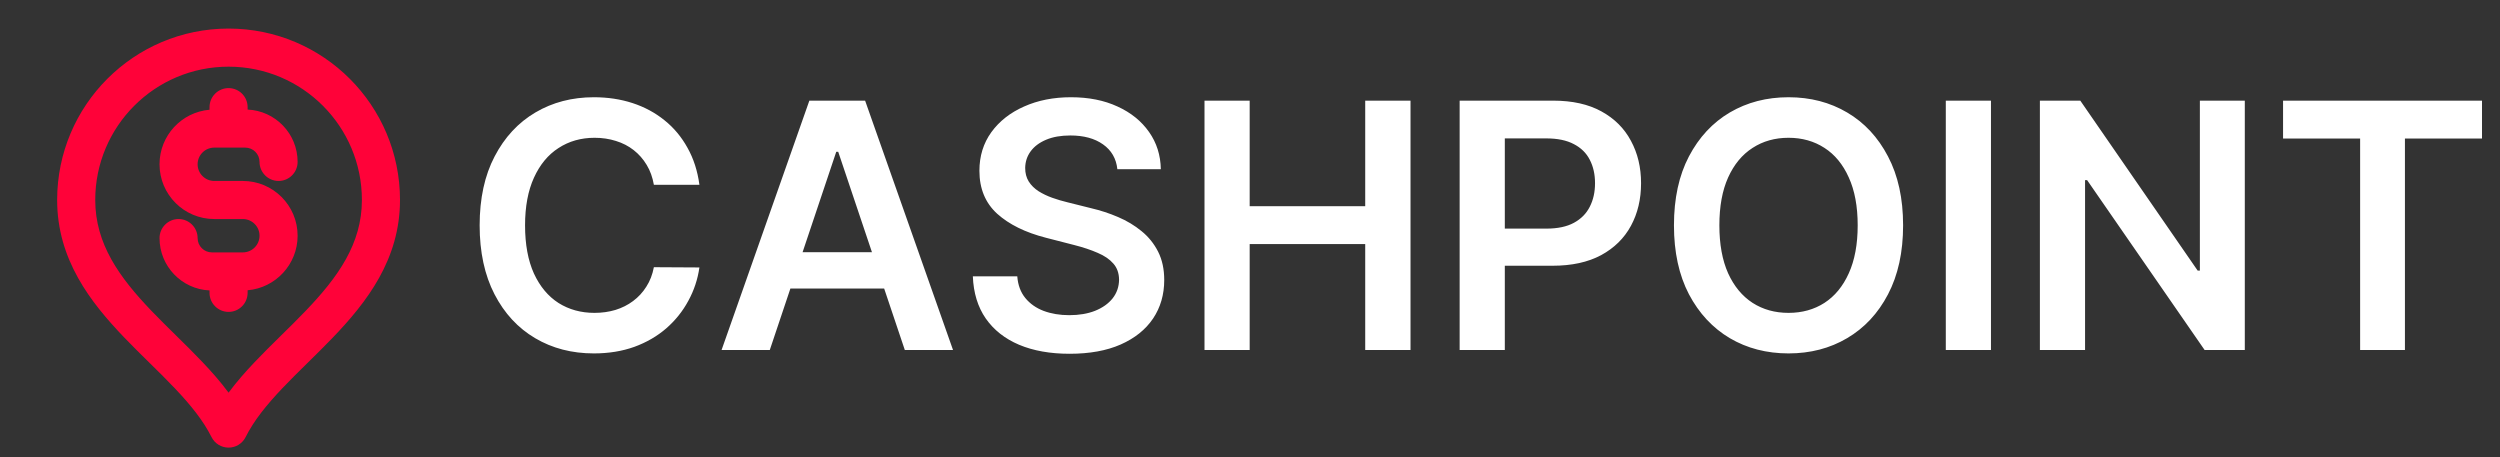
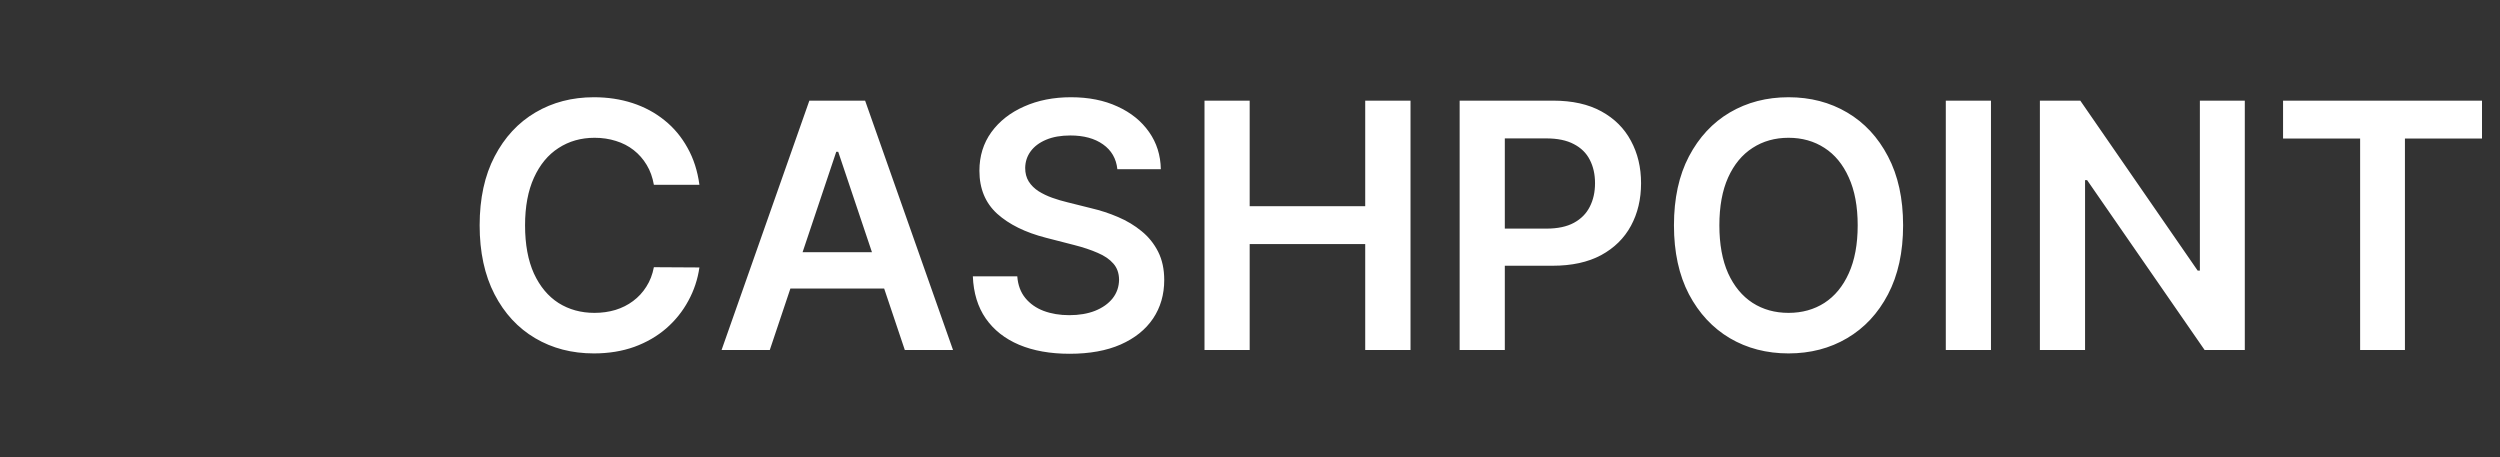
<svg xmlns="http://www.w3.org/2000/svg" width="175" height="32" viewBox="0 0 175 32" fill="none">
  <rect x="0" y="0" width="175" height="32" fill="#333333" stroke="none" />
-   <path fill-rule="evenodd" clip-rule="evenodd" d="M6.667 14C6.667 8.845 10.845 4.667 16 4.667C21.155 4.667 25.333 8.845 25.333 14C25.333 17.066 23.659 19.404 21.372 21.786C20.825 22.355 20.257 22.914 19.677 23.484L19.612 23.548C19.015 24.135 18.405 24.736 17.825 25.348C17.184 26.023 16.559 26.732 16 27.486C15.441 26.732 14.816 26.023 14.175 25.348C13.595 24.736 12.985 24.135 12.388 23.548L12.323 23.484C11.743 22.914 11.175 22.355 10.629 21.786C8.342 19.404 6.667 17.066 6.667 14ZM16 2C9.373 2 4 7.373 4 14C4 18.159 6.325 21.154 8.705 23.633C9.279 24.231 9.871 24.813 10.444 25.376L10.518 25.449C11.119 26.04 11.697 26.61 12.241 27.184C13.335 28.337 14.229 29.439 14.807 30.596C15.033 31.048 15.495 31.333 16 31.333C16.505 31.333 16.967 31.048 17.193 30.596C17.771 29.439 18.665 28.337 19.759 27.184C20.303 26.61 20.881 26.04 21.482 25.449L21.556 25.376L21.556 25.376C22.129 24.813 22.721 24.231 23.295 23.633C25.675 21.154 28 18.159 28 14C28 7.373 22.627 2 16 2ZM17.333 7.5C17.333 6.764 16.736 6.167 16 6.167C15.264 6.167 14.667 6.764 14.667 7.5V7.681C12.706 7.85 11.167 9.495 11.167 11.5C11.167 13.617 12.883 15.333 15 15.333H17C17.644 15.333 18.167 15.856 18.167 16.5C18.167 17.144 17.644 17.667 17 17.667H16H14.833C14.281 17.667 13.833 17.219 13.833 16.667C13.833 15.93 13.236 15.333 12.5 15.333C11.764 15.333 11.167 15.93 11.167 16.667C11.167 18.636 12.719 20.242 14.667 20.33V20.5C14.667 21.236 15.264 21.833 16 21.833C16.736 21.833 17.333 21.236 17.333 20.5V20.319C19.294 20.15 20.833 18.505 20.833 16.5C20.833 14.383 19.117 12.667 17 12.667H15C14.356 12.667 13.833 12.144 13.833 11.5C13.833 10.856 14.356 10.333 15 10.333H16H17.167C17.719 10.333 18.167 10.781 18.167 11.333C18.167 12.07 18.764 12.667 19.5 12.667C20.236 12.667 20.833 12.07 20.833 11.333C20.833 9.364 19.281 7.758 17.333 7.67V7.5Z" fill="#FF0239" />
  <path d="M48.959 12.935H45.771C45.68 12.412 45.513 11.949 45.269 11.546C45.024 11.136 44.72 10.79 44.356 10.506C43.993 10.222 43.578 10.008 43.112 9.866C42.652 9.719 42.155 9.645 41.621 9.645C40.672 9.645 39.831 9.884 39.098 10.361C38.365 10.832 37.791 11.526 37.376 12.44C36.962 13.349 36.754 14.46 36.754 15.773C36.754 17.108 36.962 18.233 37.376 19.148C37.797 20.057 38.371 20.744 39.098 21.21C39.831 21.671 40.669 21.901 41.612 21.901C42.135 21.901 42.624 21.832 43.078 21.696C43.538 21.554 43.95 21.347 44.314 21.074C44.683 20.801 44.993 20.466 45.243 20.068C45.499 19.671 45.675 19.216 45.771 18.704L48.959 18.722C48.84 19.551 48.581 20.329 48.183 21.057C47.791 21.784 47.277 22.426 46.641 22.983C46.004 23.534 45.26 23.966 44.408 24.278C43.555 24.585 42.609 24.739 41.57 24.739C40.035 24.739 38.666 24.384 37.462 23.673C36.257 22.963 35.308 21.938 34.615 20.597C33.922 19.256 33.575 17.648 33.575 15.773C33.575 13.892 33.925 12.284 34.624 10.949C35.322 9.608 36.274 8.582 37.479 7.872C38.683 7.162 40.047 6.807 41.57 6.807C42.541 6.807 43.445 6.943 44.28 7.216C45.115 7.489 45.859 7.889 46.513 8.418C47.166 8.94 47.703 9.582 48.124 10.344C48.55 11.099 48.828 11.963 48.959 12.935ZM53.885 24.5H50.51L56.655 7.045H60.558L66.712 24.5H63.337L58.675 10.625H58.538L53.885 24.5ZM53.996 17.656H63.2V20.196H53.996V17.656ZM78.215 11.844C78.136 11.099 77.8 10.52 77.21 10.105C76.624 9.69 75.863 9.483 74.925 9.483C74.266 9.483 73.701 9.582 73.229 9.781C72.758 9.98 72.397 10.25 72.147 10.591C71.897 10.932 71.769 11.321 71.763 11.758C71.763 12.122 71.846 12.438 72.011 12.704C72.181 12.972 72.411 13.199 72.701 13.386C72.991 13.568 73.312 13.722 73.664 13.847C74.016 13.972 74.371 14.077 74.729 14.162L76.366 14.571C77.025 14.724 77.658 14.932 78.266 15.193C78.88 15.454 79.428 15.784 79.911 16.182C80.4 16.579 80.786 17.06 81.07 17.622C81.354 18.185 81.496 18.844 81.496 19.599C81.496 20.622 81.235 21.523 80.712 22.301C80.19 23.074 79.434 23.679 78.445 24.116C77.462 24.548 76.272 24.764 74.874 24.764C73.516 24.764 72.337 24.554 71.337 24.134C70.343 23.713 69.565 23.099 69.002 22.293C68.445 21.486 68.144 20.503 68.099 19.344H71.21C71.255 19.952 71.442 20.457 71.772 20.861C72.102 21.264 72.531 21.565 73.059 21.764C73.593 21.963 74.19 22.062 74.849 22.062C75.536 22.062 76.138 21.96 76.656 21.756C77.178 21.546 77.587 21.256 77.883 20.886C78.178 20.511 78.329 20.074 78.335 19.574C78.329 19.119 78.195 18.744 77.934 18.449C77.673 18.148 77.306 17.898 76.835 17.699C76.369 17.494 75.823 17.312 75.198 17.153L73.212 16.642C71.775 16.273 70.638 15.713 69.803 14.963C68.974 14.207 68.559 13.204 68.559 11.954C68.559 10.926 68.837 10.026 69.394 9.253C69.957 8.48 70.721 7.881 71.687 7.455C72.653 7.023 73.746 6.807 74.968 6.807C76.207 6.807 77.292 7.023 78.224 7.455C79.161 7.881 79.897 8.474 80.431 9.236C80.965 9.991 81.241 10.861 81.258 11.844H78.215ZM84.315 24.5V7.045H87.477V14.435H95.565V7.045H98.736V24.5H95.565V17.085H87.477V24.5H84.315ZM102.175 24.5V7.045H108.72C110.061 7.045 111.186 7.295 112.095 7.795C113.01 8.295 113.7 8.983 114.166 9.858C114.638 10.727 114.874 11.716 114.874 12.824C114.874 13.943 114.638 14.938 114.166 15.807C113.695 16.676 112.999 17.361 112.078 17.861C111.158 18.355 110.024 18.602 108.678 18.602H104.339V16.003H108.251C109.036 16.003 109.678 15.867 110.178 15.594C110.678 15.321 111.047 14.946 111.286 14.469C111.53 13.992 111.652 13.443 111.652 12.824C111.652 12.204 111.53 11.659 111.286 11.188C111.047 10.716 110.675 10.349 110.169 10.088C109.669 9.821 109.024 9.688 108.234 9.688H105.337V24.5H102.175ZM133.217 15.773C133.217 17.653 132.864 19.264 132.16 20.605C131.461 21.94 130.506 22.963 129.296 23.673C128.092 24.384 126.725 24.739 125.197 24.739C123.668 24.739 122.299 24.384 121.089 23.673C119.884 22.957 118.93 21.932 118.225 20.597C117.526 19.256 117.177 17.648 117.177 15.773C117.177 13.892 117.526 12.284 118.225 10.949C118.93 9.608 119.884 8.582 121.089 7.872C122.299 7.162 123.668 6.807 125.197 6.807C126.725 6.807 128.092 7.162 129.296 7.872C130.506 8.582 131.461 9.608 132.16 10.949C132.864 12.284 133.217 13.892 133.217 15.773ZM130.038 15.773C130.038 14.449 129.83 13.332 129.415 12.423C129.006 11.508 128.438 10.818 127.711 10.352C126.984 9.881 126.146 9.645 125.197 9.645C124.248 9.645 123.41 9.881 122.683 10.352C121.955 10.818 121.384 11.508 120.969 12.423C120.56 13.332 120.356 14.449 120.356 15.773C120.356 17.097 120.56 18.216 120.969 19.131C121.384 20.04 121.955 20.73 122.683 21.202C123.41 21.668 124.248 21.901 125.197 21.901C126.146 21.901 126.984 21.668 127.711 21.202C128.438 20.73 129.006 20.04 129.415 19.131C129.83 18.216 130.038 17.097 130.038 15.773ZM139.368 7.045V24.5H136.206V7.045H139.368ZM157.136 7.045V24.5H154.323L146.099 12.611H145.954V24.5H142.792V7.045H145.621L153.837 18.943H153.991V7.045H157.136ZM159.814 9.696V7.045H173.74V9.696H168.345V24.5H165.209V9.696H159.814Z" fill="white" />
</svg>